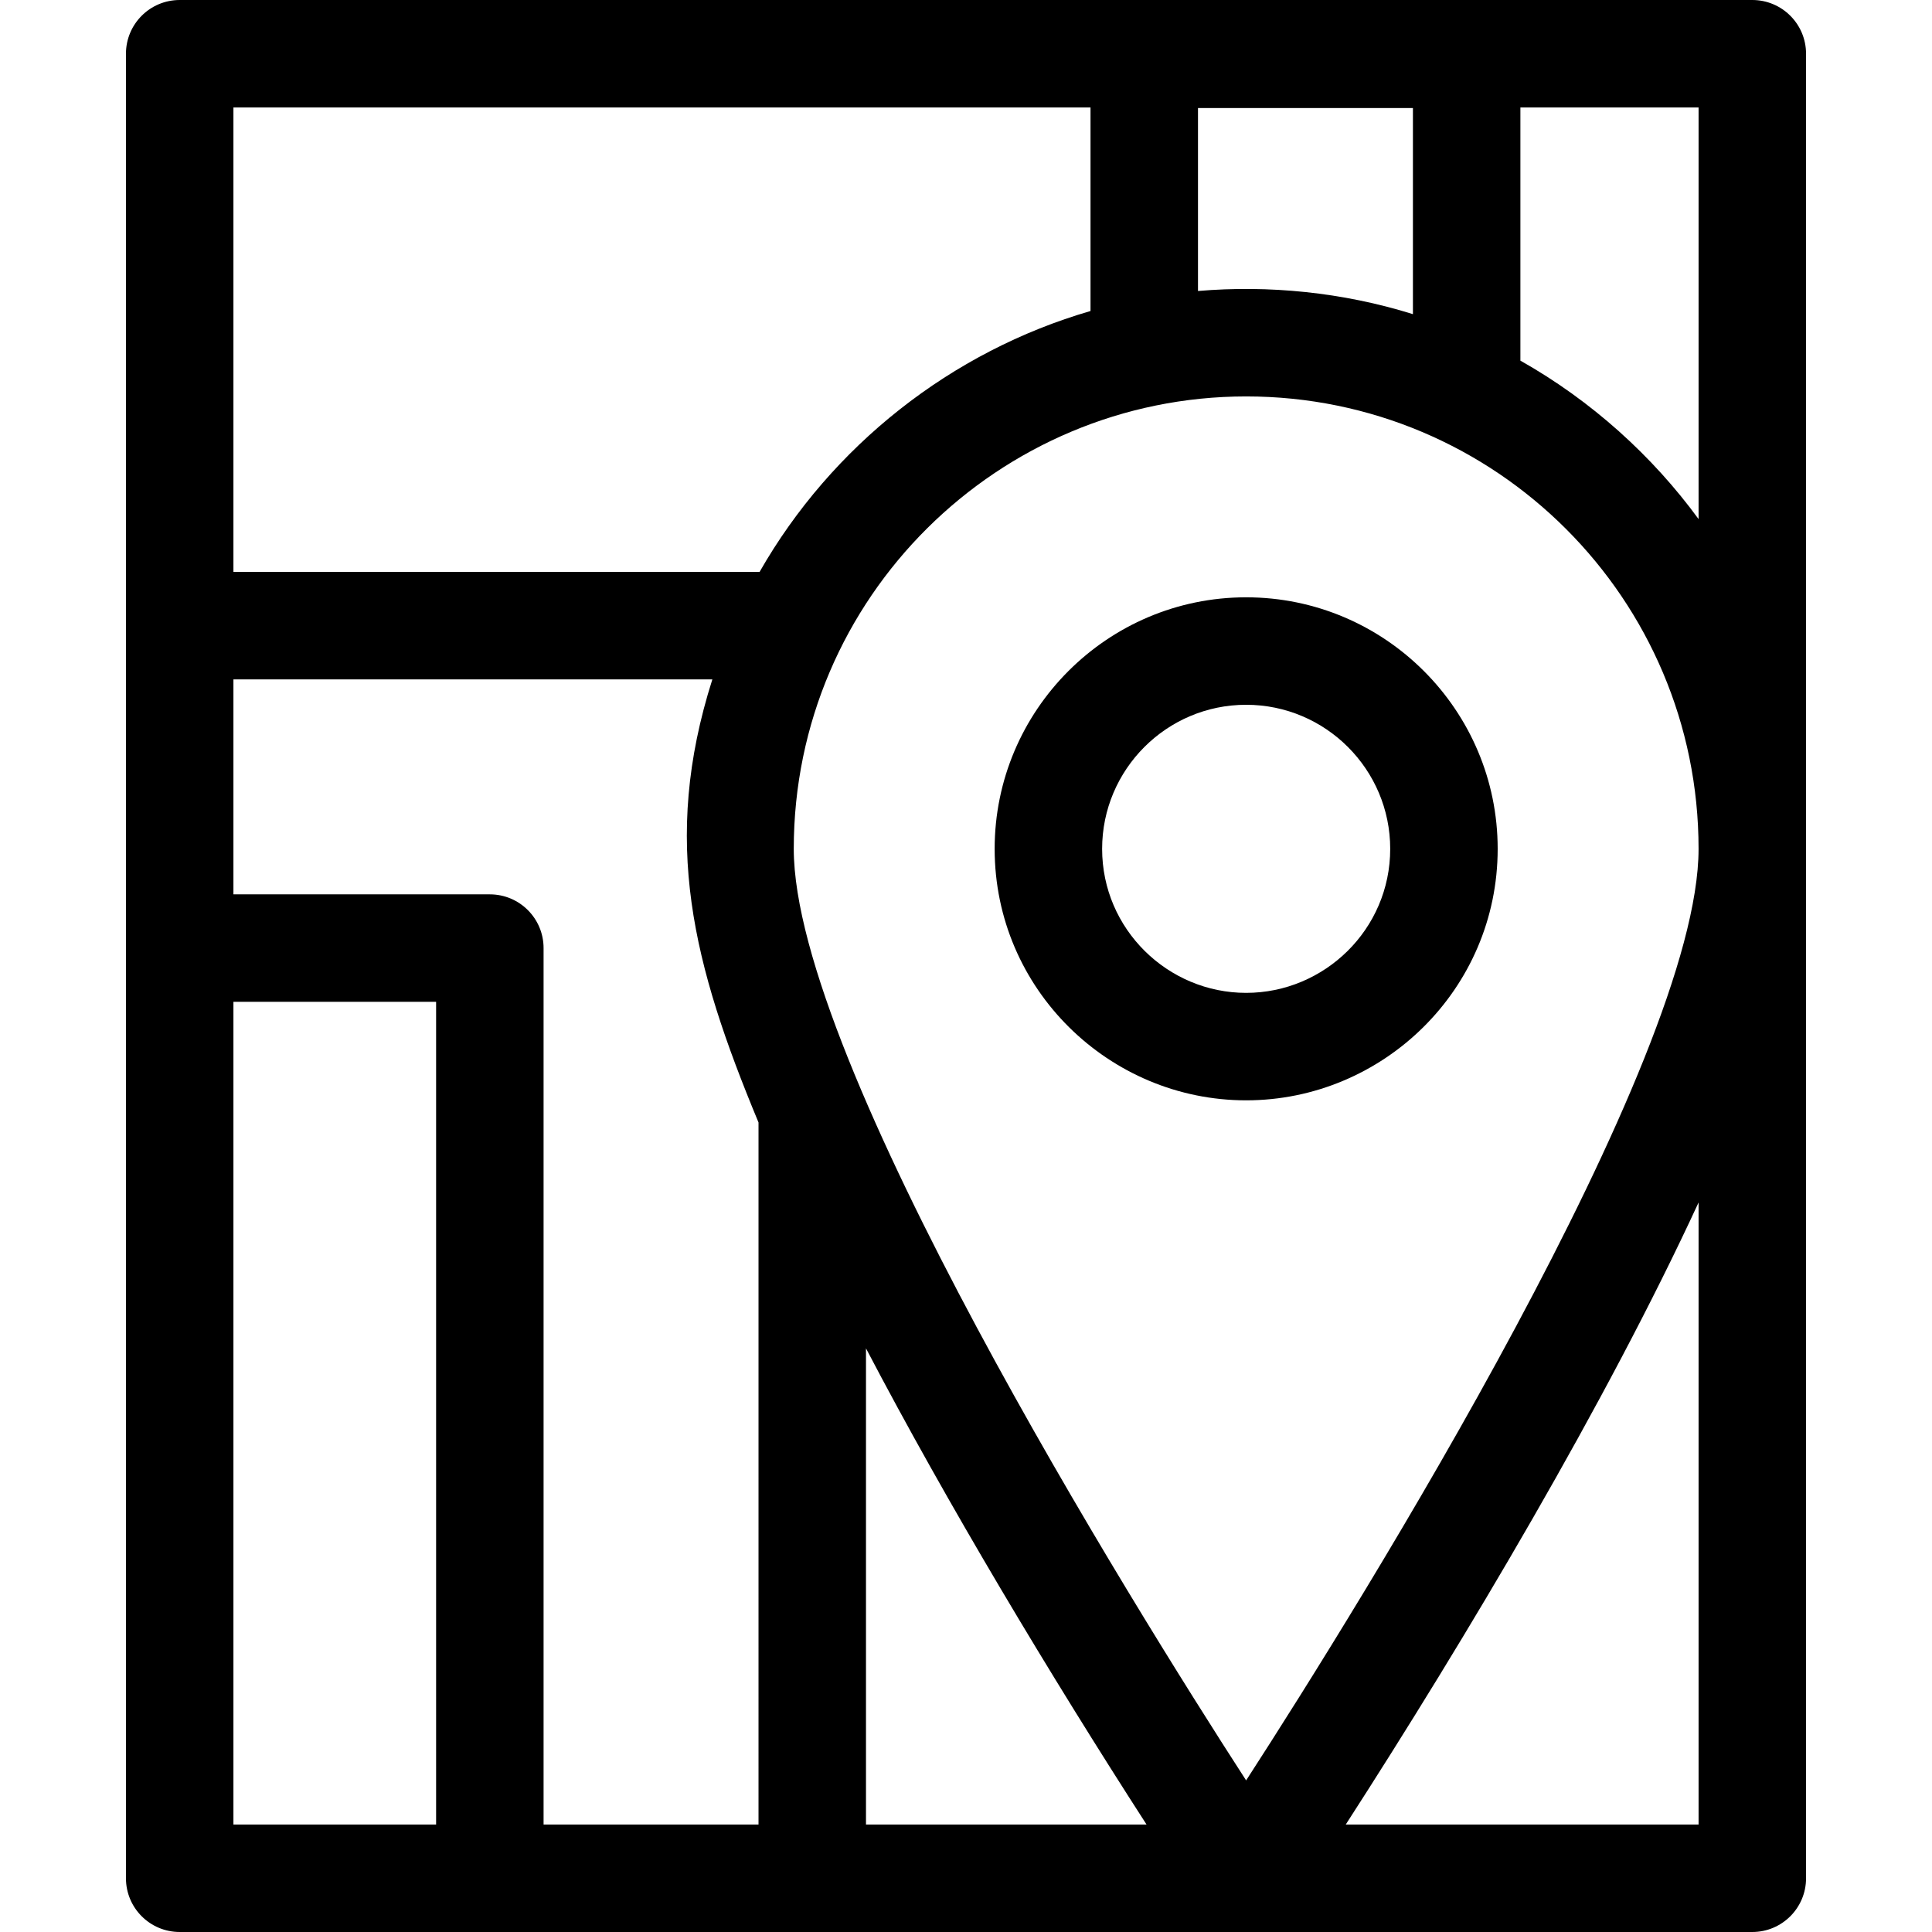
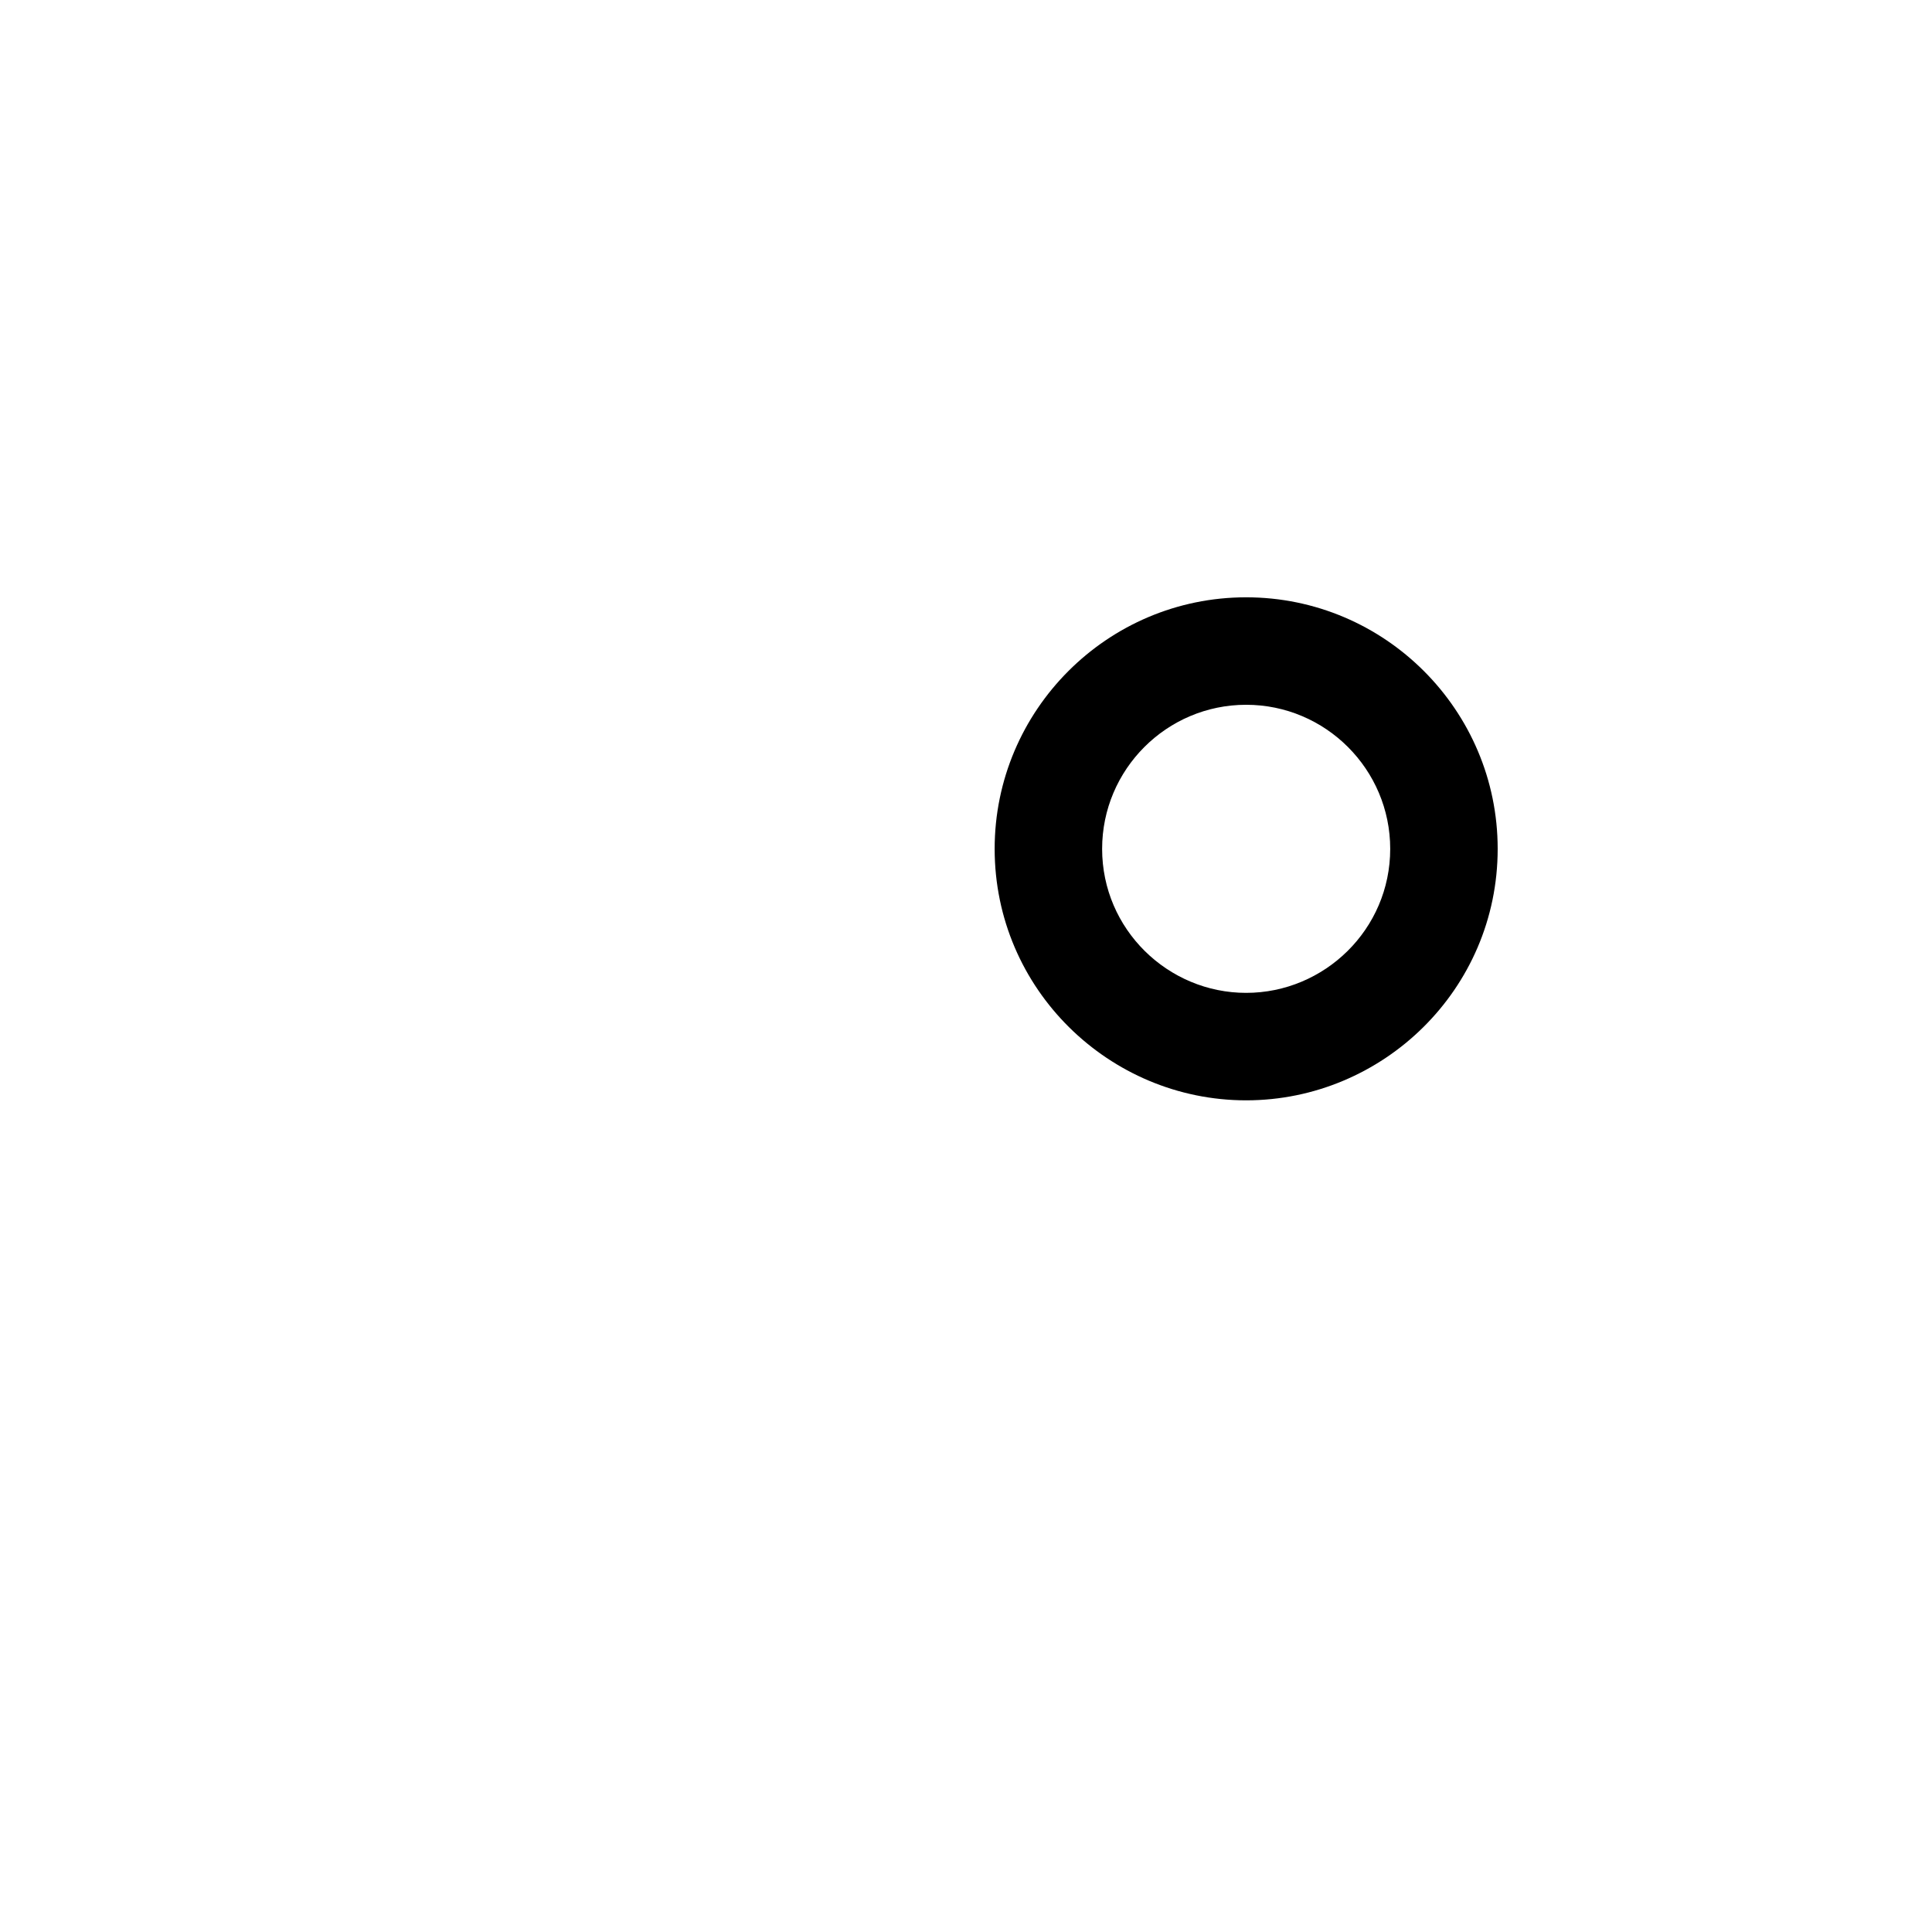
<svg xmlns="http://www.w3.org/2000/svg" fill="#000000" height="800px" width="800px" version="1.1" id="Layer_1" viewBox="0 0 299.323 299.323" xml:space="preserve">
  <g>
    <g>
      <g>
-         <path d="M271.484,0H27.839c-4.599,0-8.325,3.727-8.325,8.325c0,6.974,0,269.981,0,282.673c0,4.598,3.726,8.325,8.325,8.325     c10.271,0,233.346,0,243.645,0c4.599,0,8.325-3.727,8.325-8.325c0-30.114,0-253.252,0-282.673C279.809,3.727,276.083,0,271.484,0     z M185.603,16.739h33.3v31.932c-10.914-3.412-22.394-4.52-33.3-3.588V16.739z M67.566,282.673H36.164V155.211h31.402V282.673z      M117.516,282.673h-33.3V146.886c0-4.598-3.726-8.325-8.325-8.325H36.164v-33.3h74.2c-7.988,25.095-2.988,44.247,7.152,68.641     V282.673z M36.164,88.611V16.65h132.789v31.533c-21.532,6.249-40.114,20.878-51.275,40.428H36.164z M134.166,282.673v-73.776     c12.616,24.106,28.657,50.812,43.468,73.776H134.166z M263.159,282.673h-54.664c18.587-28.82,40.351-65.379,54.664-96.378     V282.673z M193.062,275.835c-17.864-27.611-70.085-111.505-70.085-144.322c0-39.051,31.834-70.096,70.085-70.096     c38.703,0,70.096,31.391,70.096,70.096C263.159,164.328,210.973,248.154,193.062,275.835z M263.159,80.422     c-7.121-9.746-16.579-18.335-27.606-24.548V16.65h27.606V80.422z" />
-         <path d="M193.062,92.541c-21.485,0-38.961,17.485-38.961,38.972c0,21.744,17.762,38.961,38.961,38.961     c21.18,0,38.972-17.178,38.972-38.961C232.034,110.023,214.552,92.541,193.062,92.541z M193.062,153.824     c-12.128,0-22.311-9.86-22.311-22.311c0-12.309,10.01-22.322,22.311-22.322c12.307,0,22.322,10.012,22.322,22.322     C215.384,143.993,205.18,153.824,193.062,153.824z" />
+         <path d="M193.062,92.541c-21.485,0-38.961,17.485-38.961,38.972c0,21.744,17.762,38.961,38.961,38.961     c21.18,0,38.972-17.178,38.972-38.961C232.034,110.023,214.552,92.541,193.062,92.541z M193.062,153.824     c-12.128,0-22.311-9.86-22.311-22.311c0-12.309,10.01-22.322,22.311-22.322c12.307,0,22.322,10.012,22.322,22.322     C215.384,143.993,205.18,153.824,193.062,153.824" />
      </g>
    </g>
  </g>
</svg>